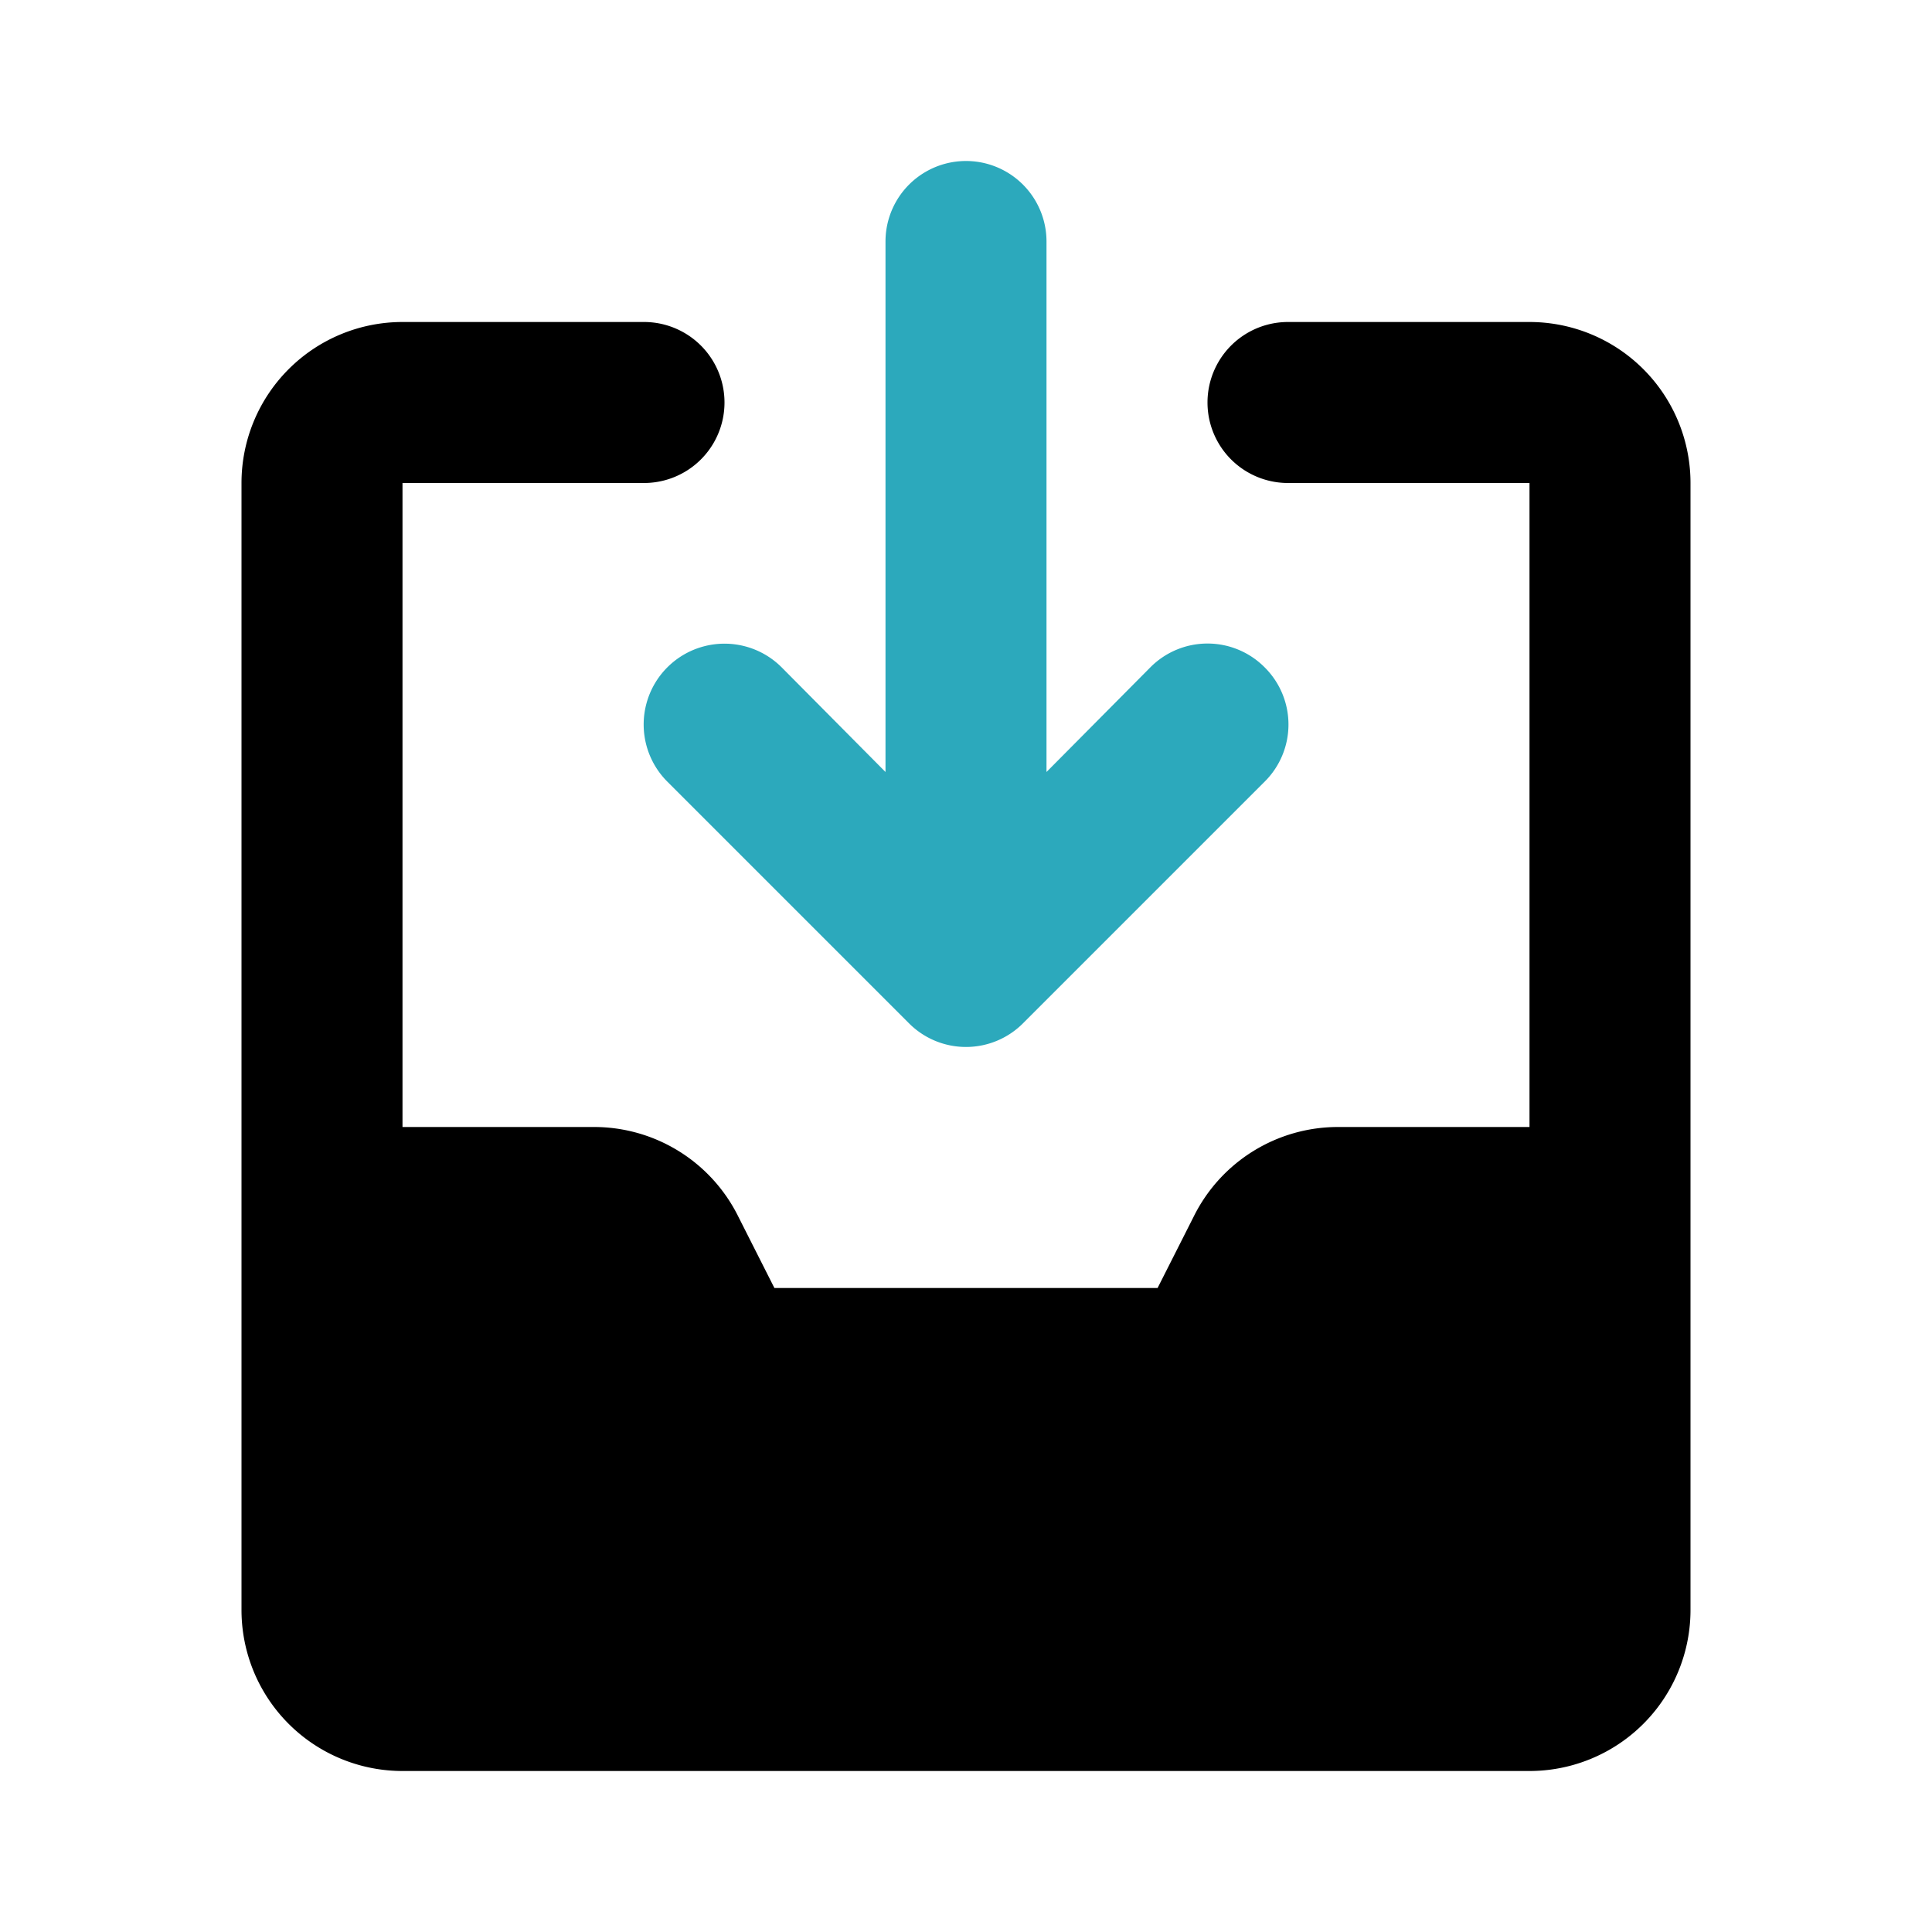
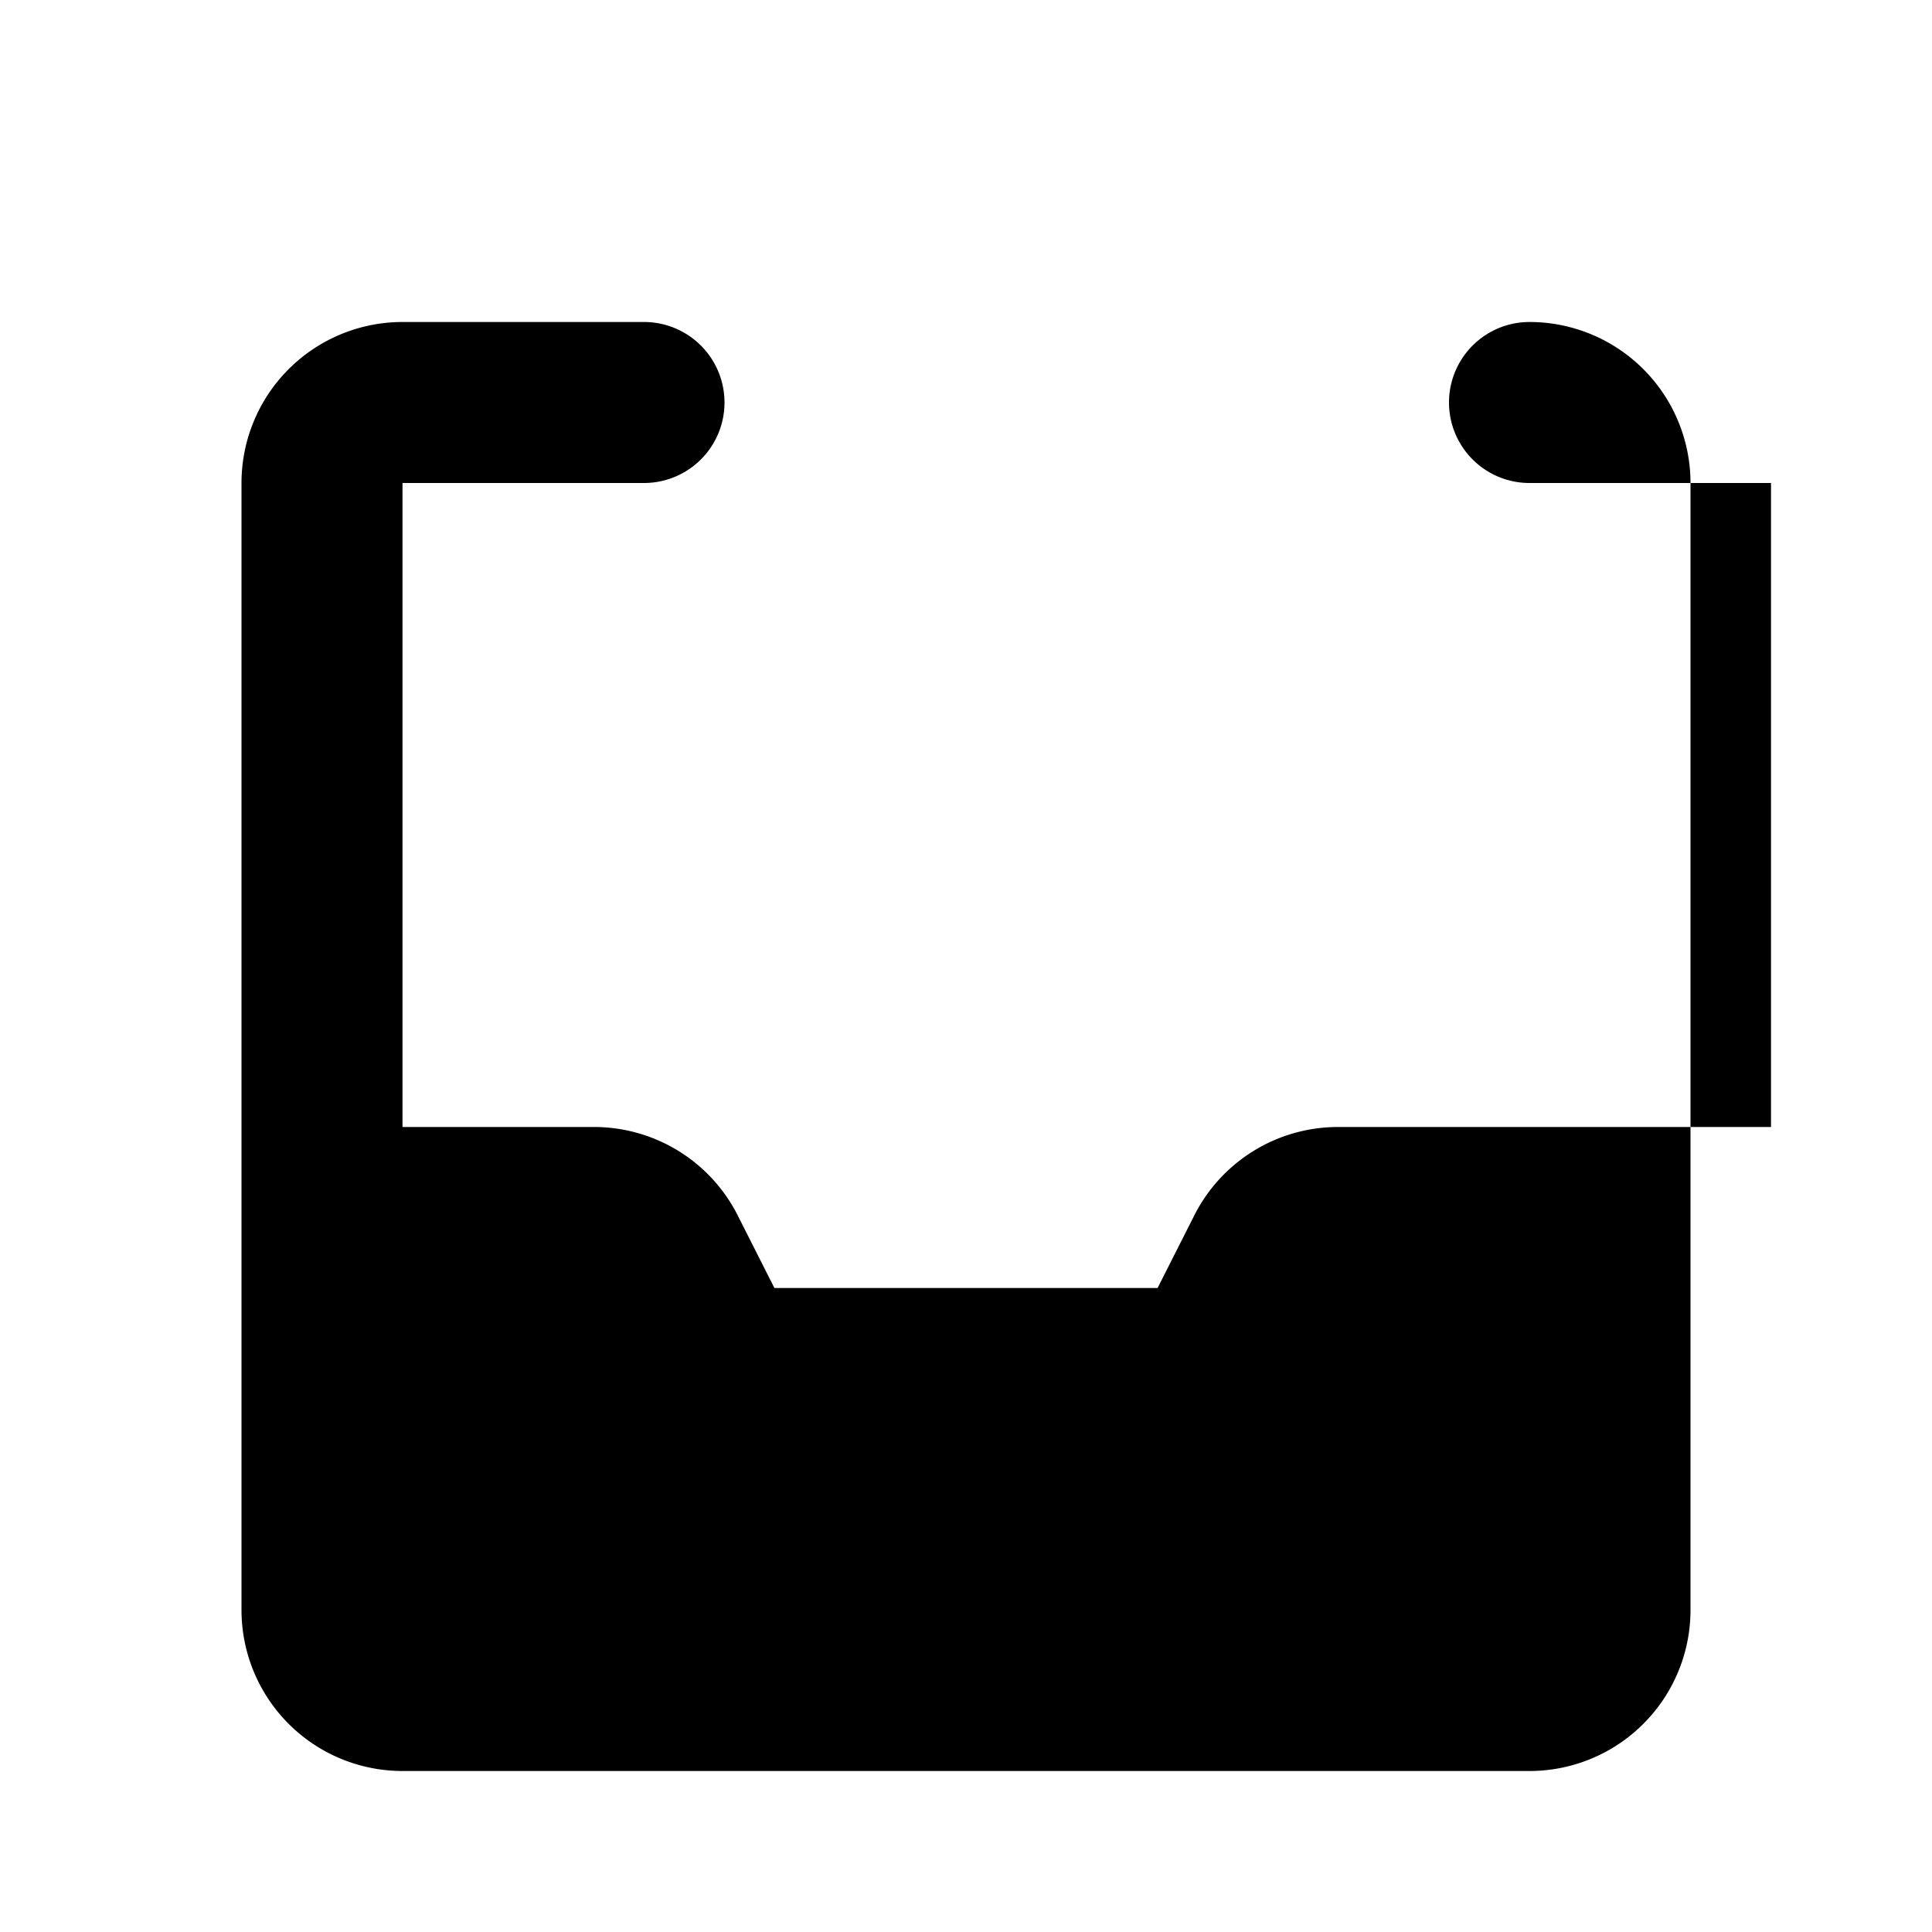
<svg xmlns="http://www.w3.org/2000/svg" fill="#000000" width="800px" height="800px" viewBox="0 0 24 24" id="inbox" data-name="Flat Color" class="icon flat-color">
-   <path id="secondary" d="M15.71,8.29a1,1,0,0,0-1.42,0L13,9.59V3a1,1,0,0,0-2,0V9.59L9.71,8.29A1,1,0,0,0,8.29,9.71l3,3a1,1,0,0,0,1.42,0l3-3A1,1,0,0,0,15.71,8.29Z" style="fill: rgb(44, 169, 188);" />
-   <path id="primary" d="M19,4H16a1,1,0,0,0,0,2h3v8H16.62a2,2,0,0,0-1.79,1.11l-.45.89H9.62l-.45-.89A2,2,0,0,0,7.38,14H5V6H8A1,1,0,0,0,8,4H5A2,2,0,0,0,3,6V20a2,2,0,0,0,2,2H19a2,2,0,0,0,2-2V6A2,2,0,0,0,19,4Z" style="fill: rgb(0, 0, 0);" />
+   <path id="primary" d="M19,4a1,1,0,0,0,0,2h3v8H16.62a2,2,0,0,0-1.79,1.11l-.45.89H9.62l-.45-.89A2,2,0,0,0,7.38,14H5V6H8A1,1,0,0,0,8,4H5A2,2,0,0,0,3,6V20a2,2,0,0,0,2,2H19a2,2,0,0,0,2-2V6A2,2,0,0,0,19,4Z" style="fill: rgb(0, 0, 0);" />
</svg>